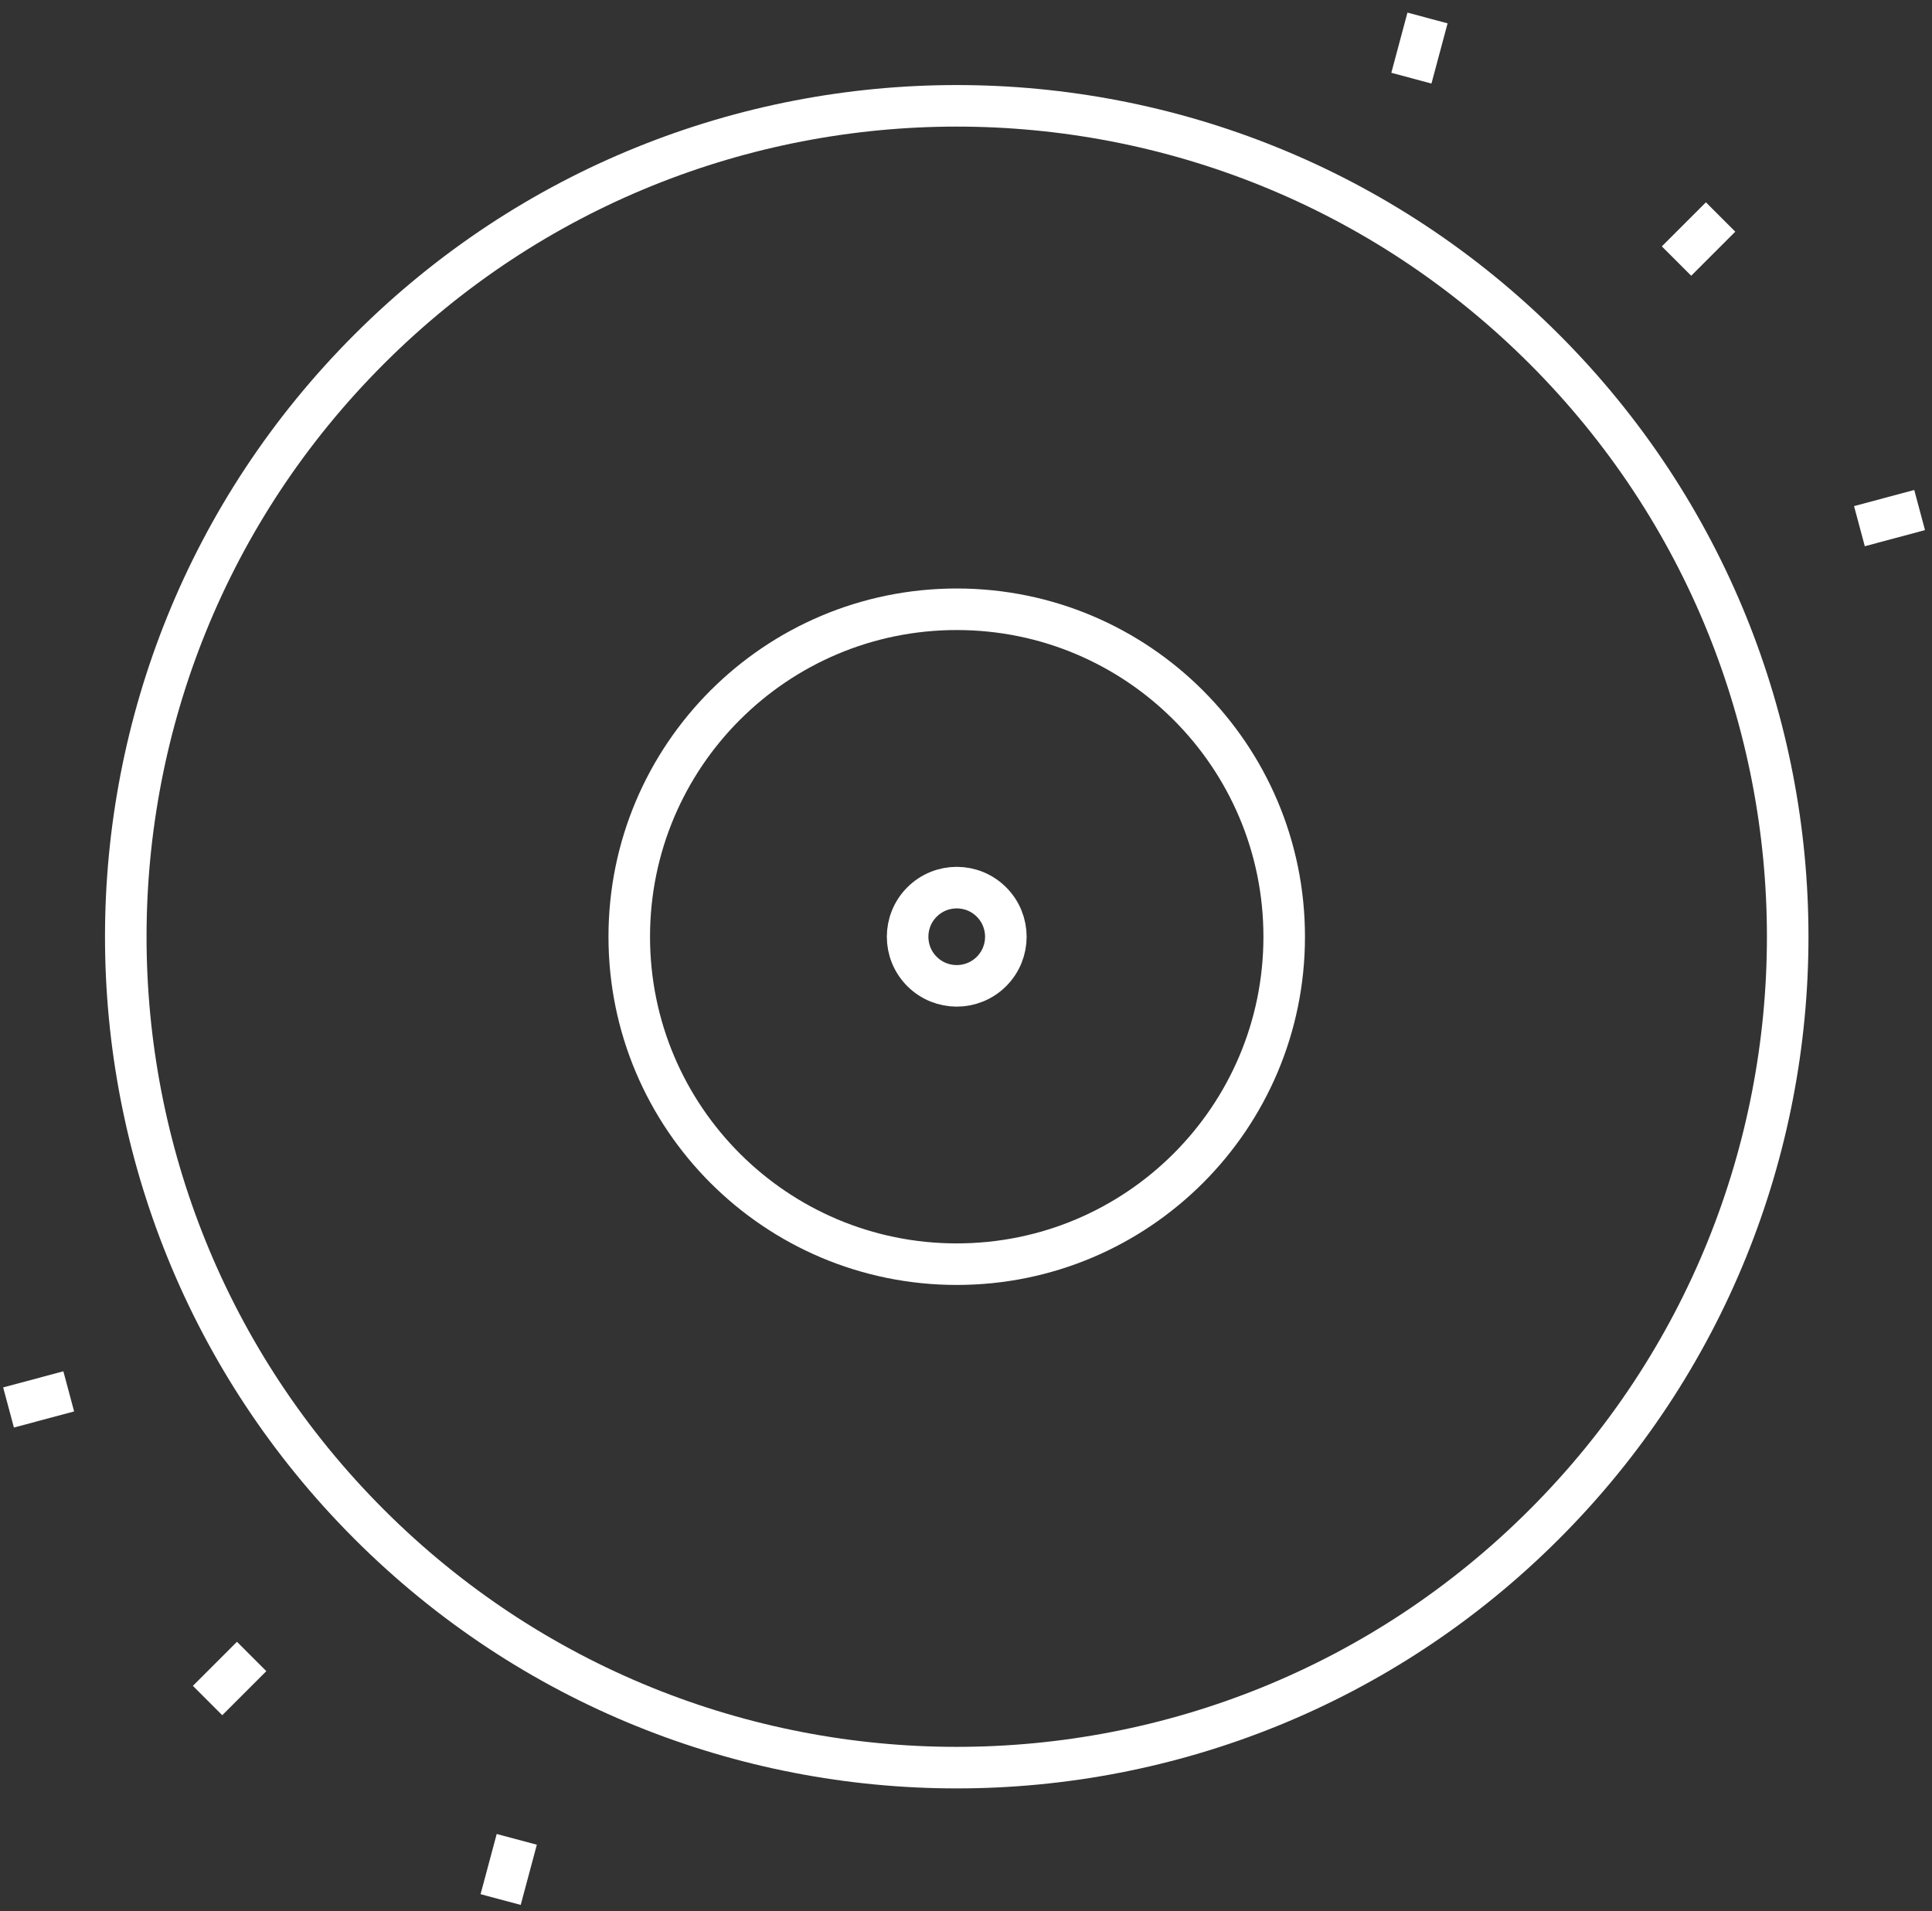
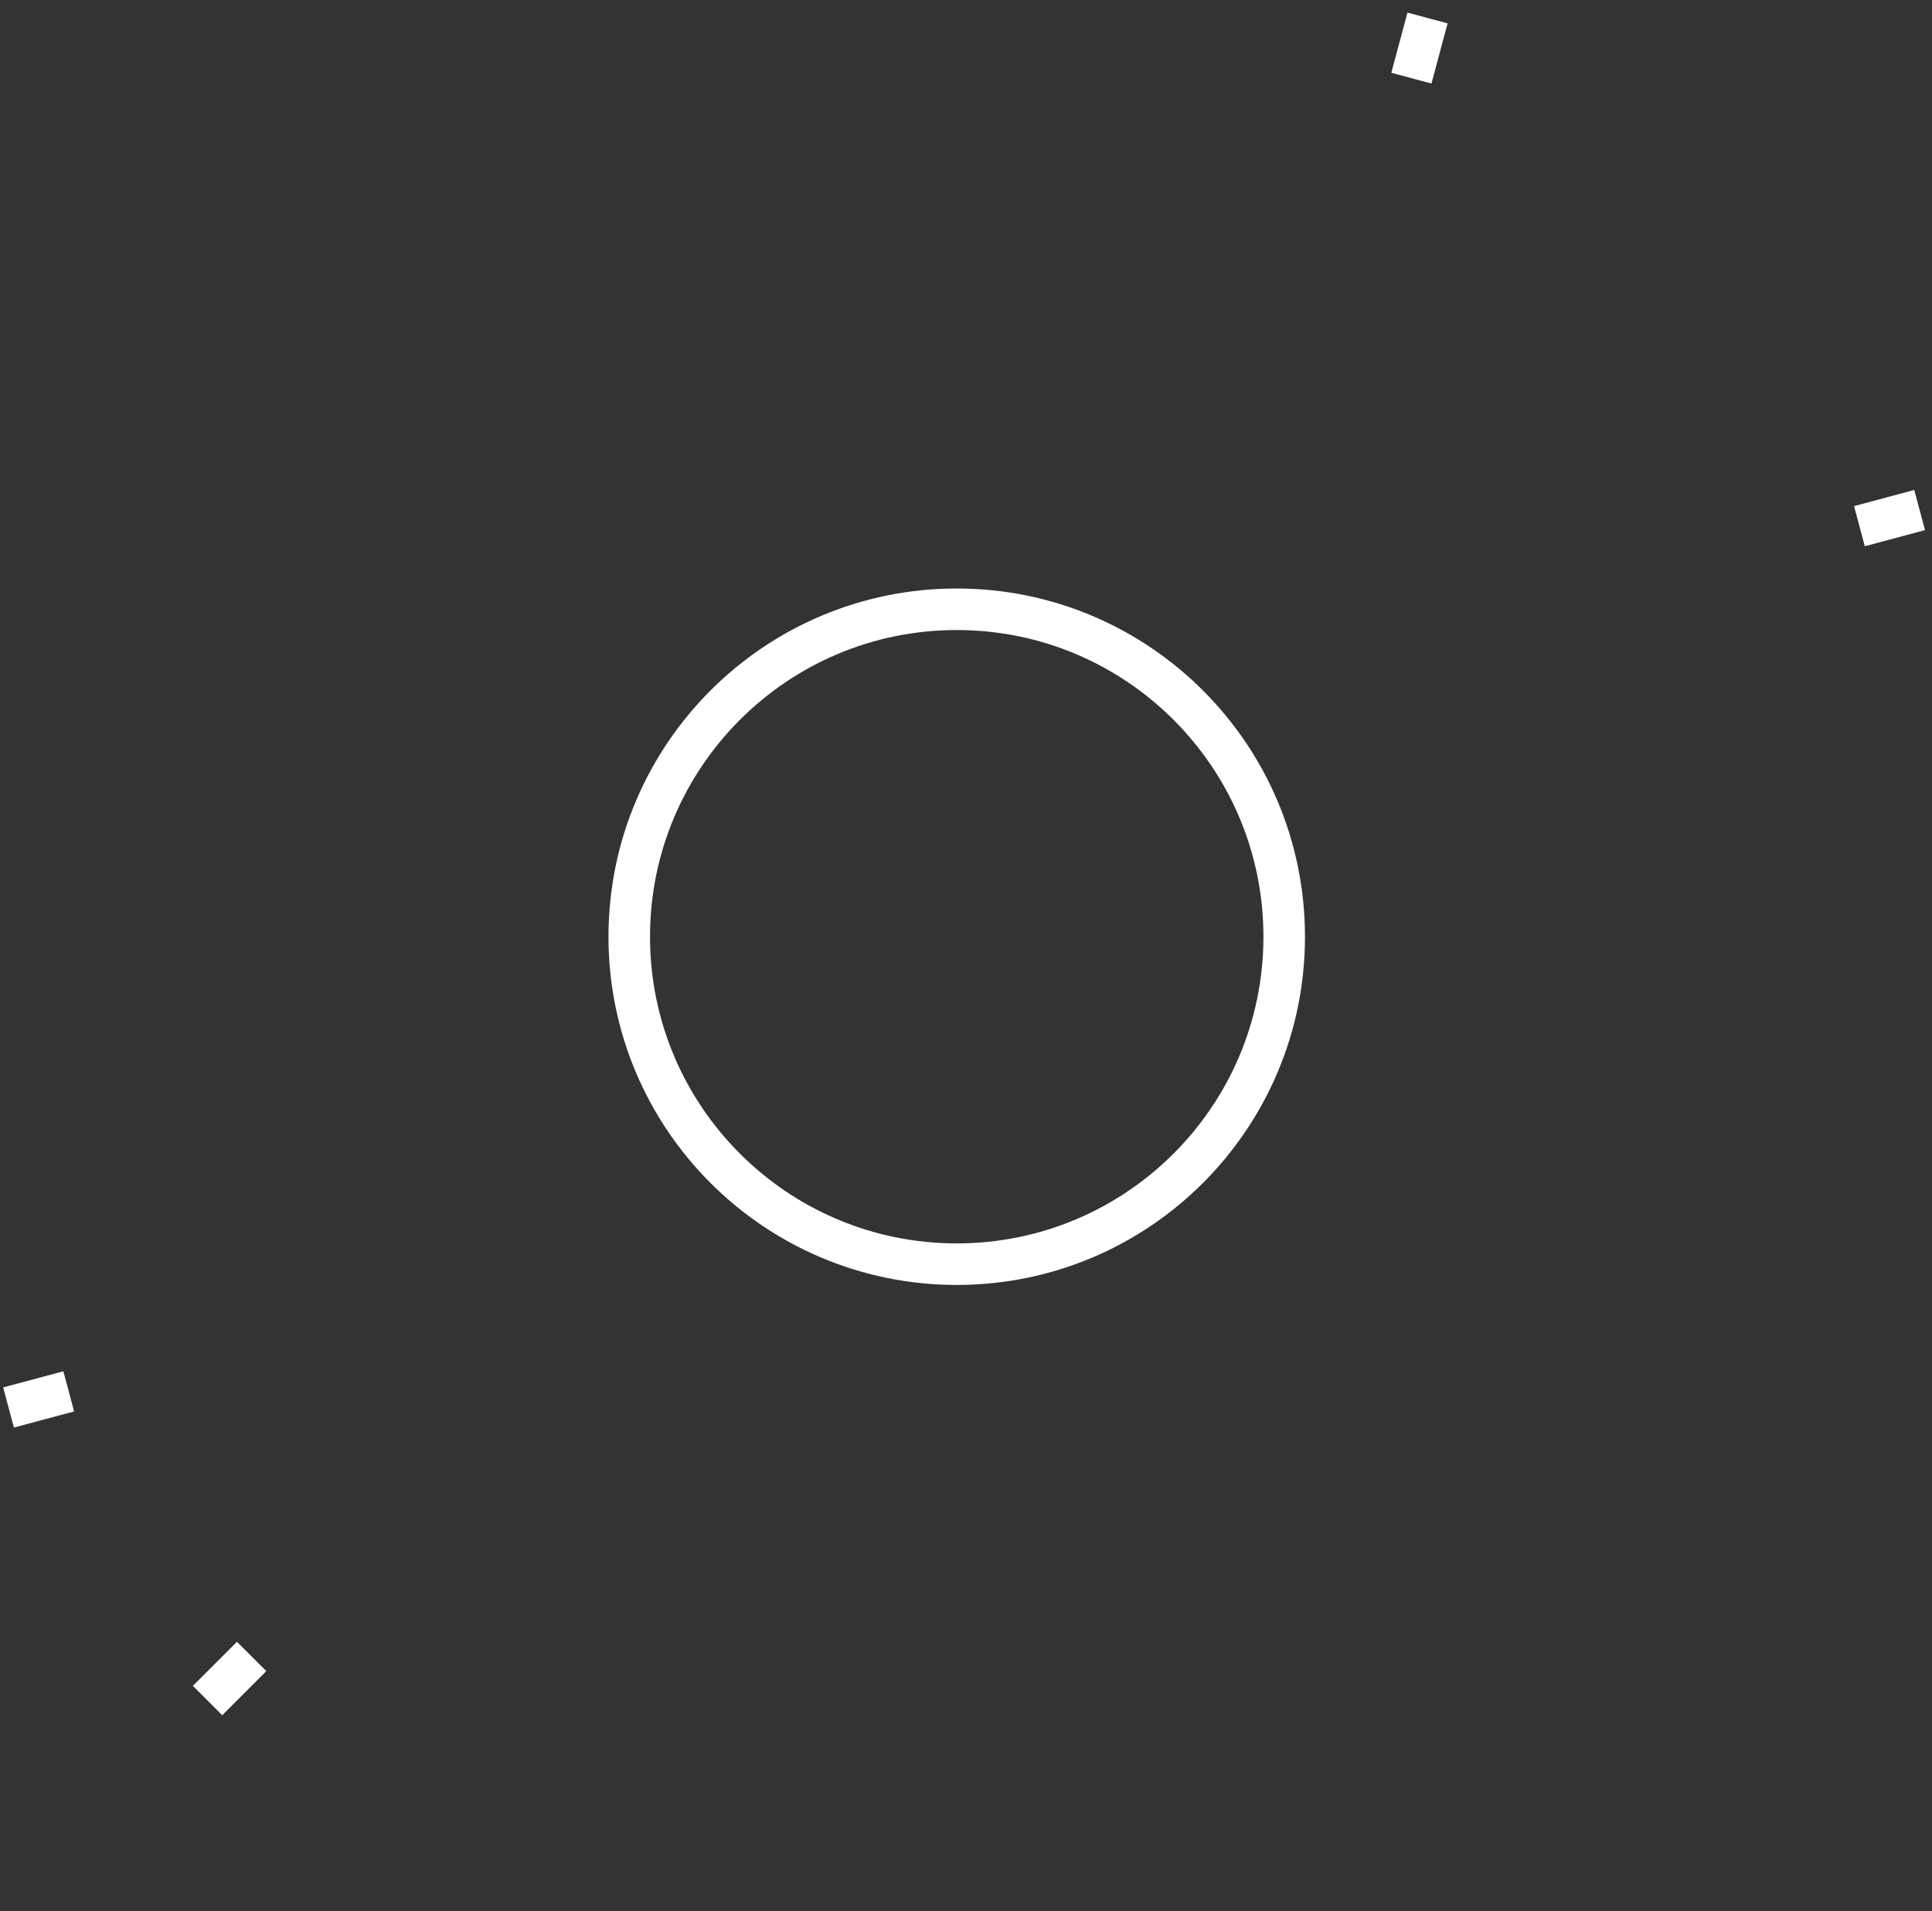
<svg xmlns="http://www.w3.org/2000/svg" width="93" height="92" viewBox="0 0 93 92">
  <rect x="0" y="0" width="93" height="92" fill="#333333" stroke="none" />
  <g fill="none" fill-rule="evenodd" stroke="#FFFFFF" stroke-width="2" transform="rotate(45 50.156 55.355)">
    <g transform="translate(0 11)">
-       <path d="M40,80 C62.091,80 80,62.091 80,40 C80,17.909 62.091,0 40,0 C17.909,0 0,17.909 0,40 C0,62.091 17.909,80 40,80 Z" />
      <g transform="translate(17.143 17.143)">
        <path d="M22.857,38.621 C31.563,38.621 38.621,31.563 38.621,22.857 C38.621,14.151 31.563,7.094 22.857,7.094 C14.151,7.094 7.094,14.151 7.094,22.857 C7.094,31.563 14.151,38.621 22.857,38.621 Z" transform="rotate(135 22.857 22.857)" />
-         <path d="M22.857,25.222 C24.163,25.222 25.222,24.163 25.222,22.857 C25.222,21.551 24.163,20.493 22.857,20.493 C21.551,20.493 20.493,21.551 20.493,22.857 C20.493,24.163 21.551,25.222 22.857,25.222 Z" />
      </g>
    </g>
    <g transform="translate(23)">
-       <path d="M18.5,3.5 L18.5,0.5" />
      <path d="M34.5,6.5 L34.5,3.5" transform="rotate(30 34.5 5)" />
      <path d="M2.5,6.5 L2.5,3.5" transform="scale(-1 1) rotate(30 0 -4.33)" />
    </g>
    <g transform="matrix(1 0 0 -1 22 103)">
      <path d="M18.5,3.5 L18.5,0.5" />
-       <path d="M34.5,6.5 L34.5,3.5" transform="rotate(30 34.5 5)" />
      <path d="M2.5,6.5 L2.5,3.5" transform="scale(-1 1) rotate(30 0 -4.33)" />
    </g>
  </g>
</svg>